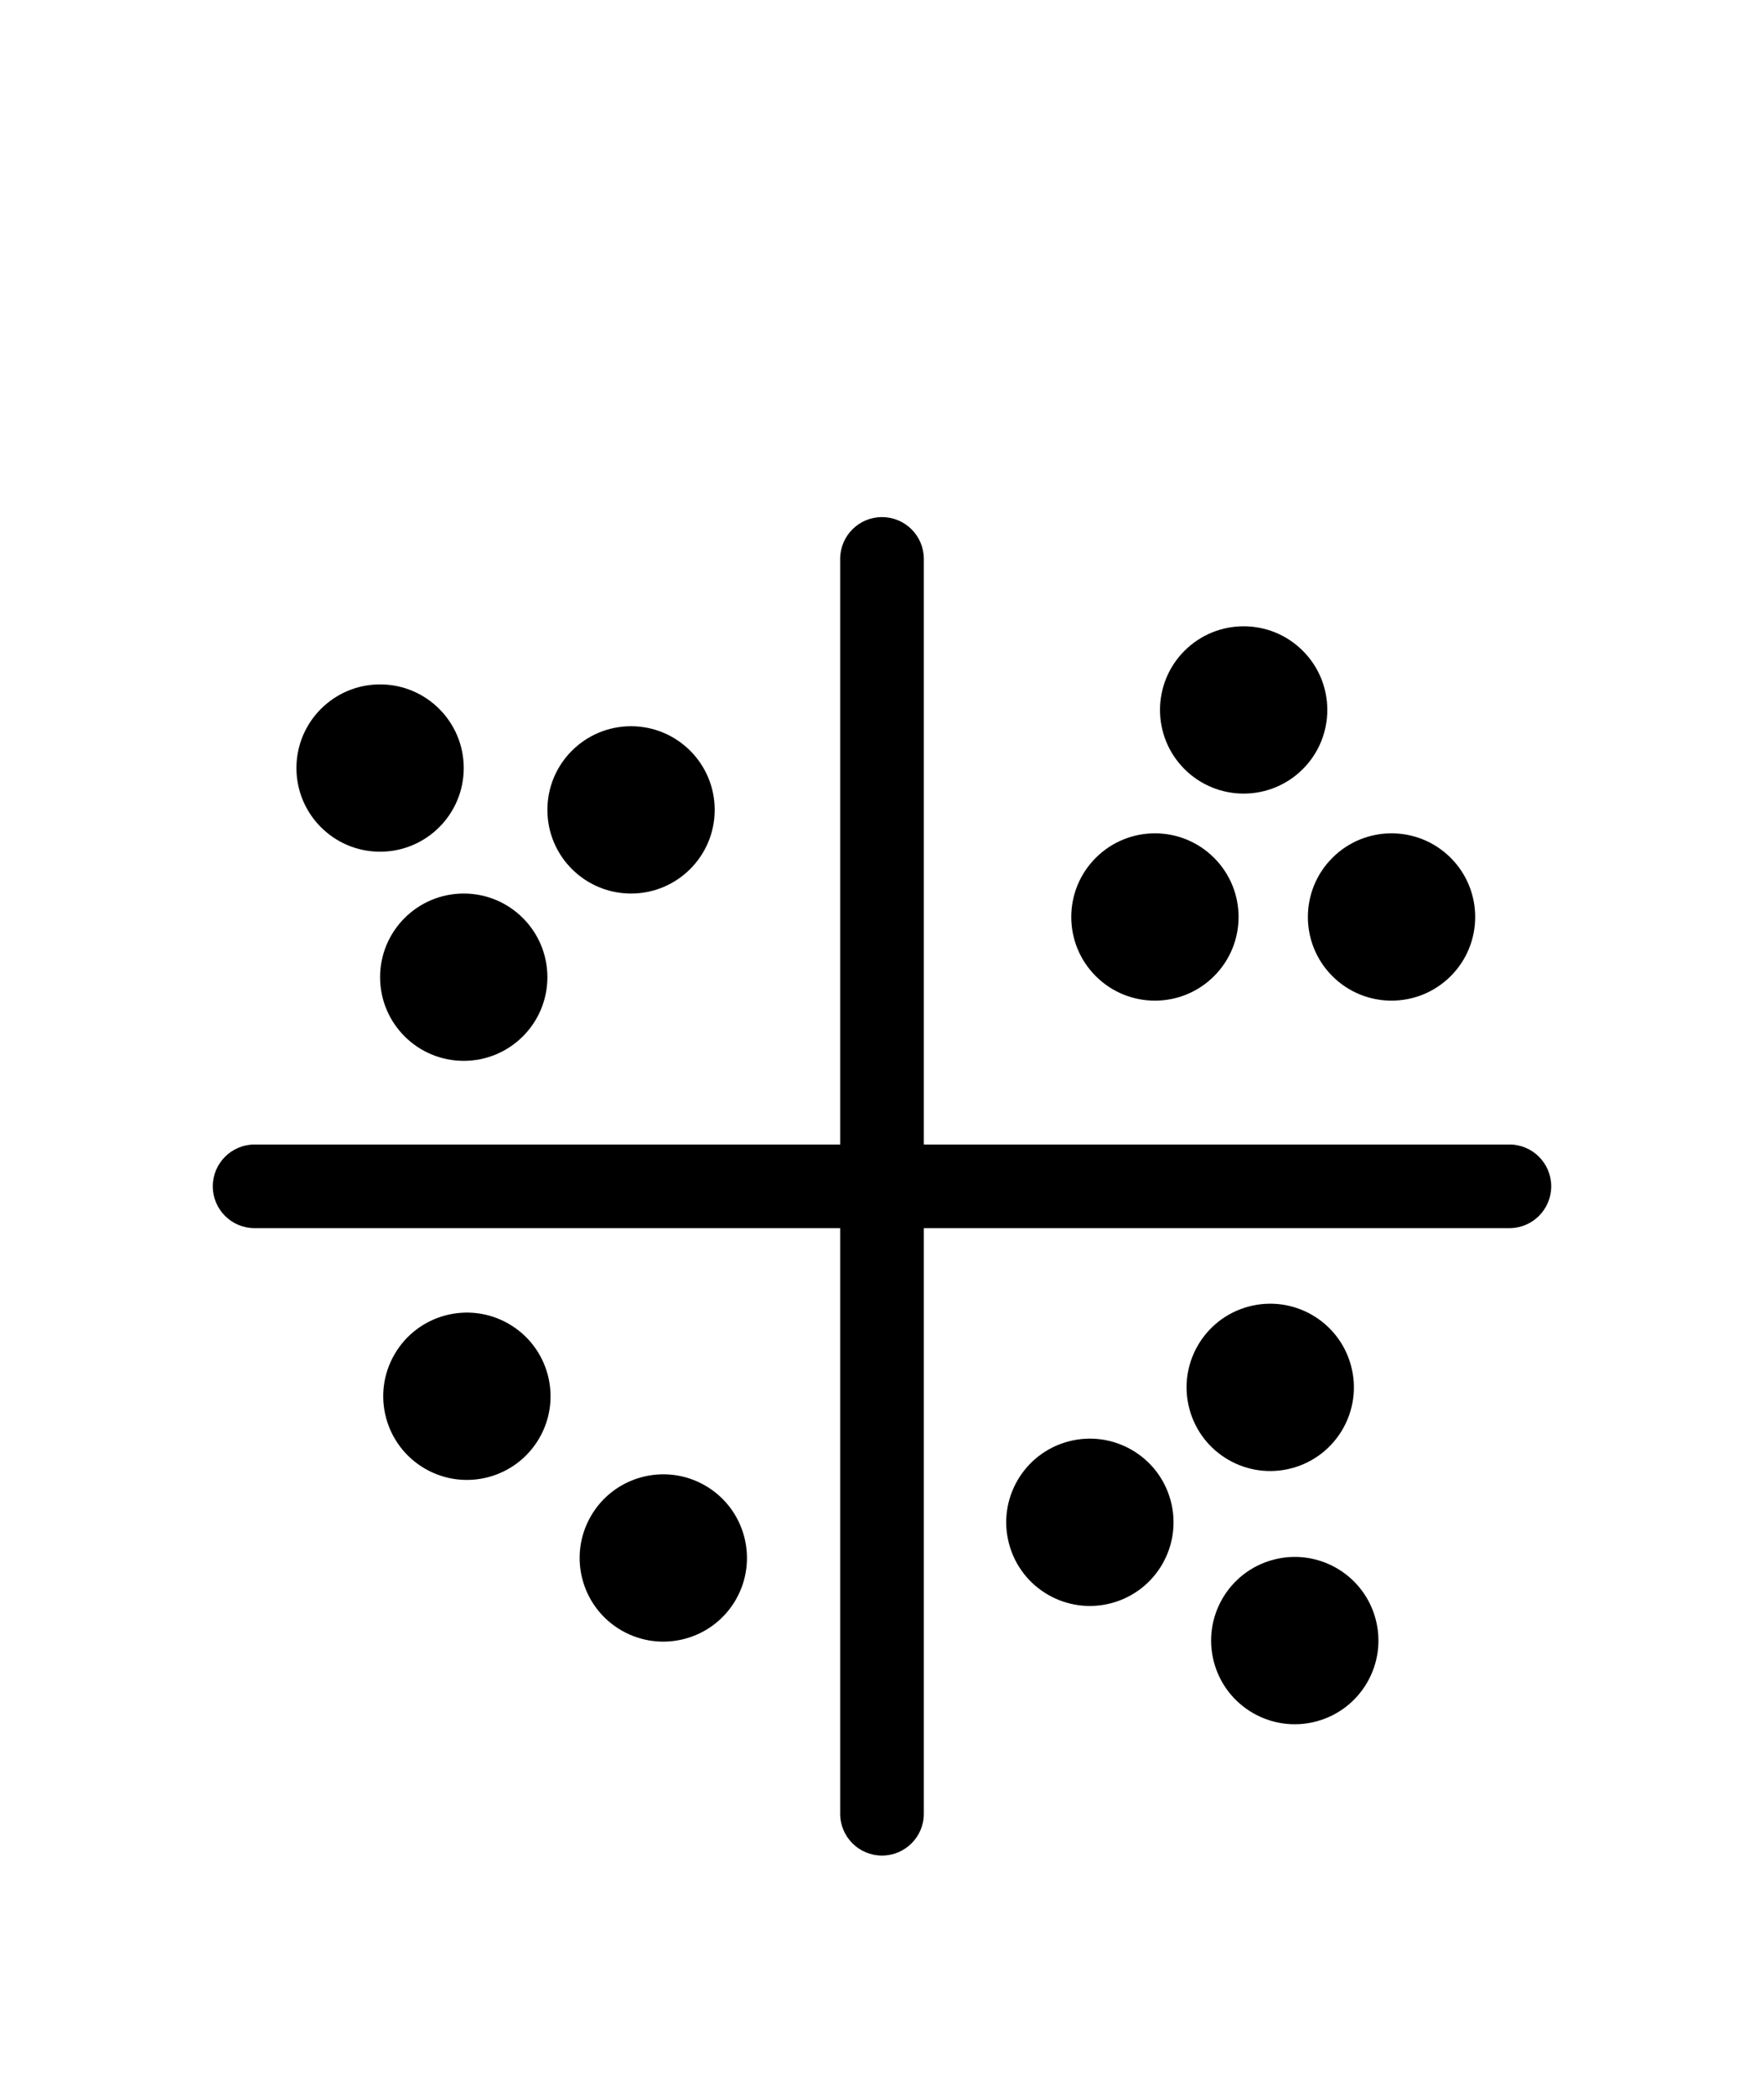
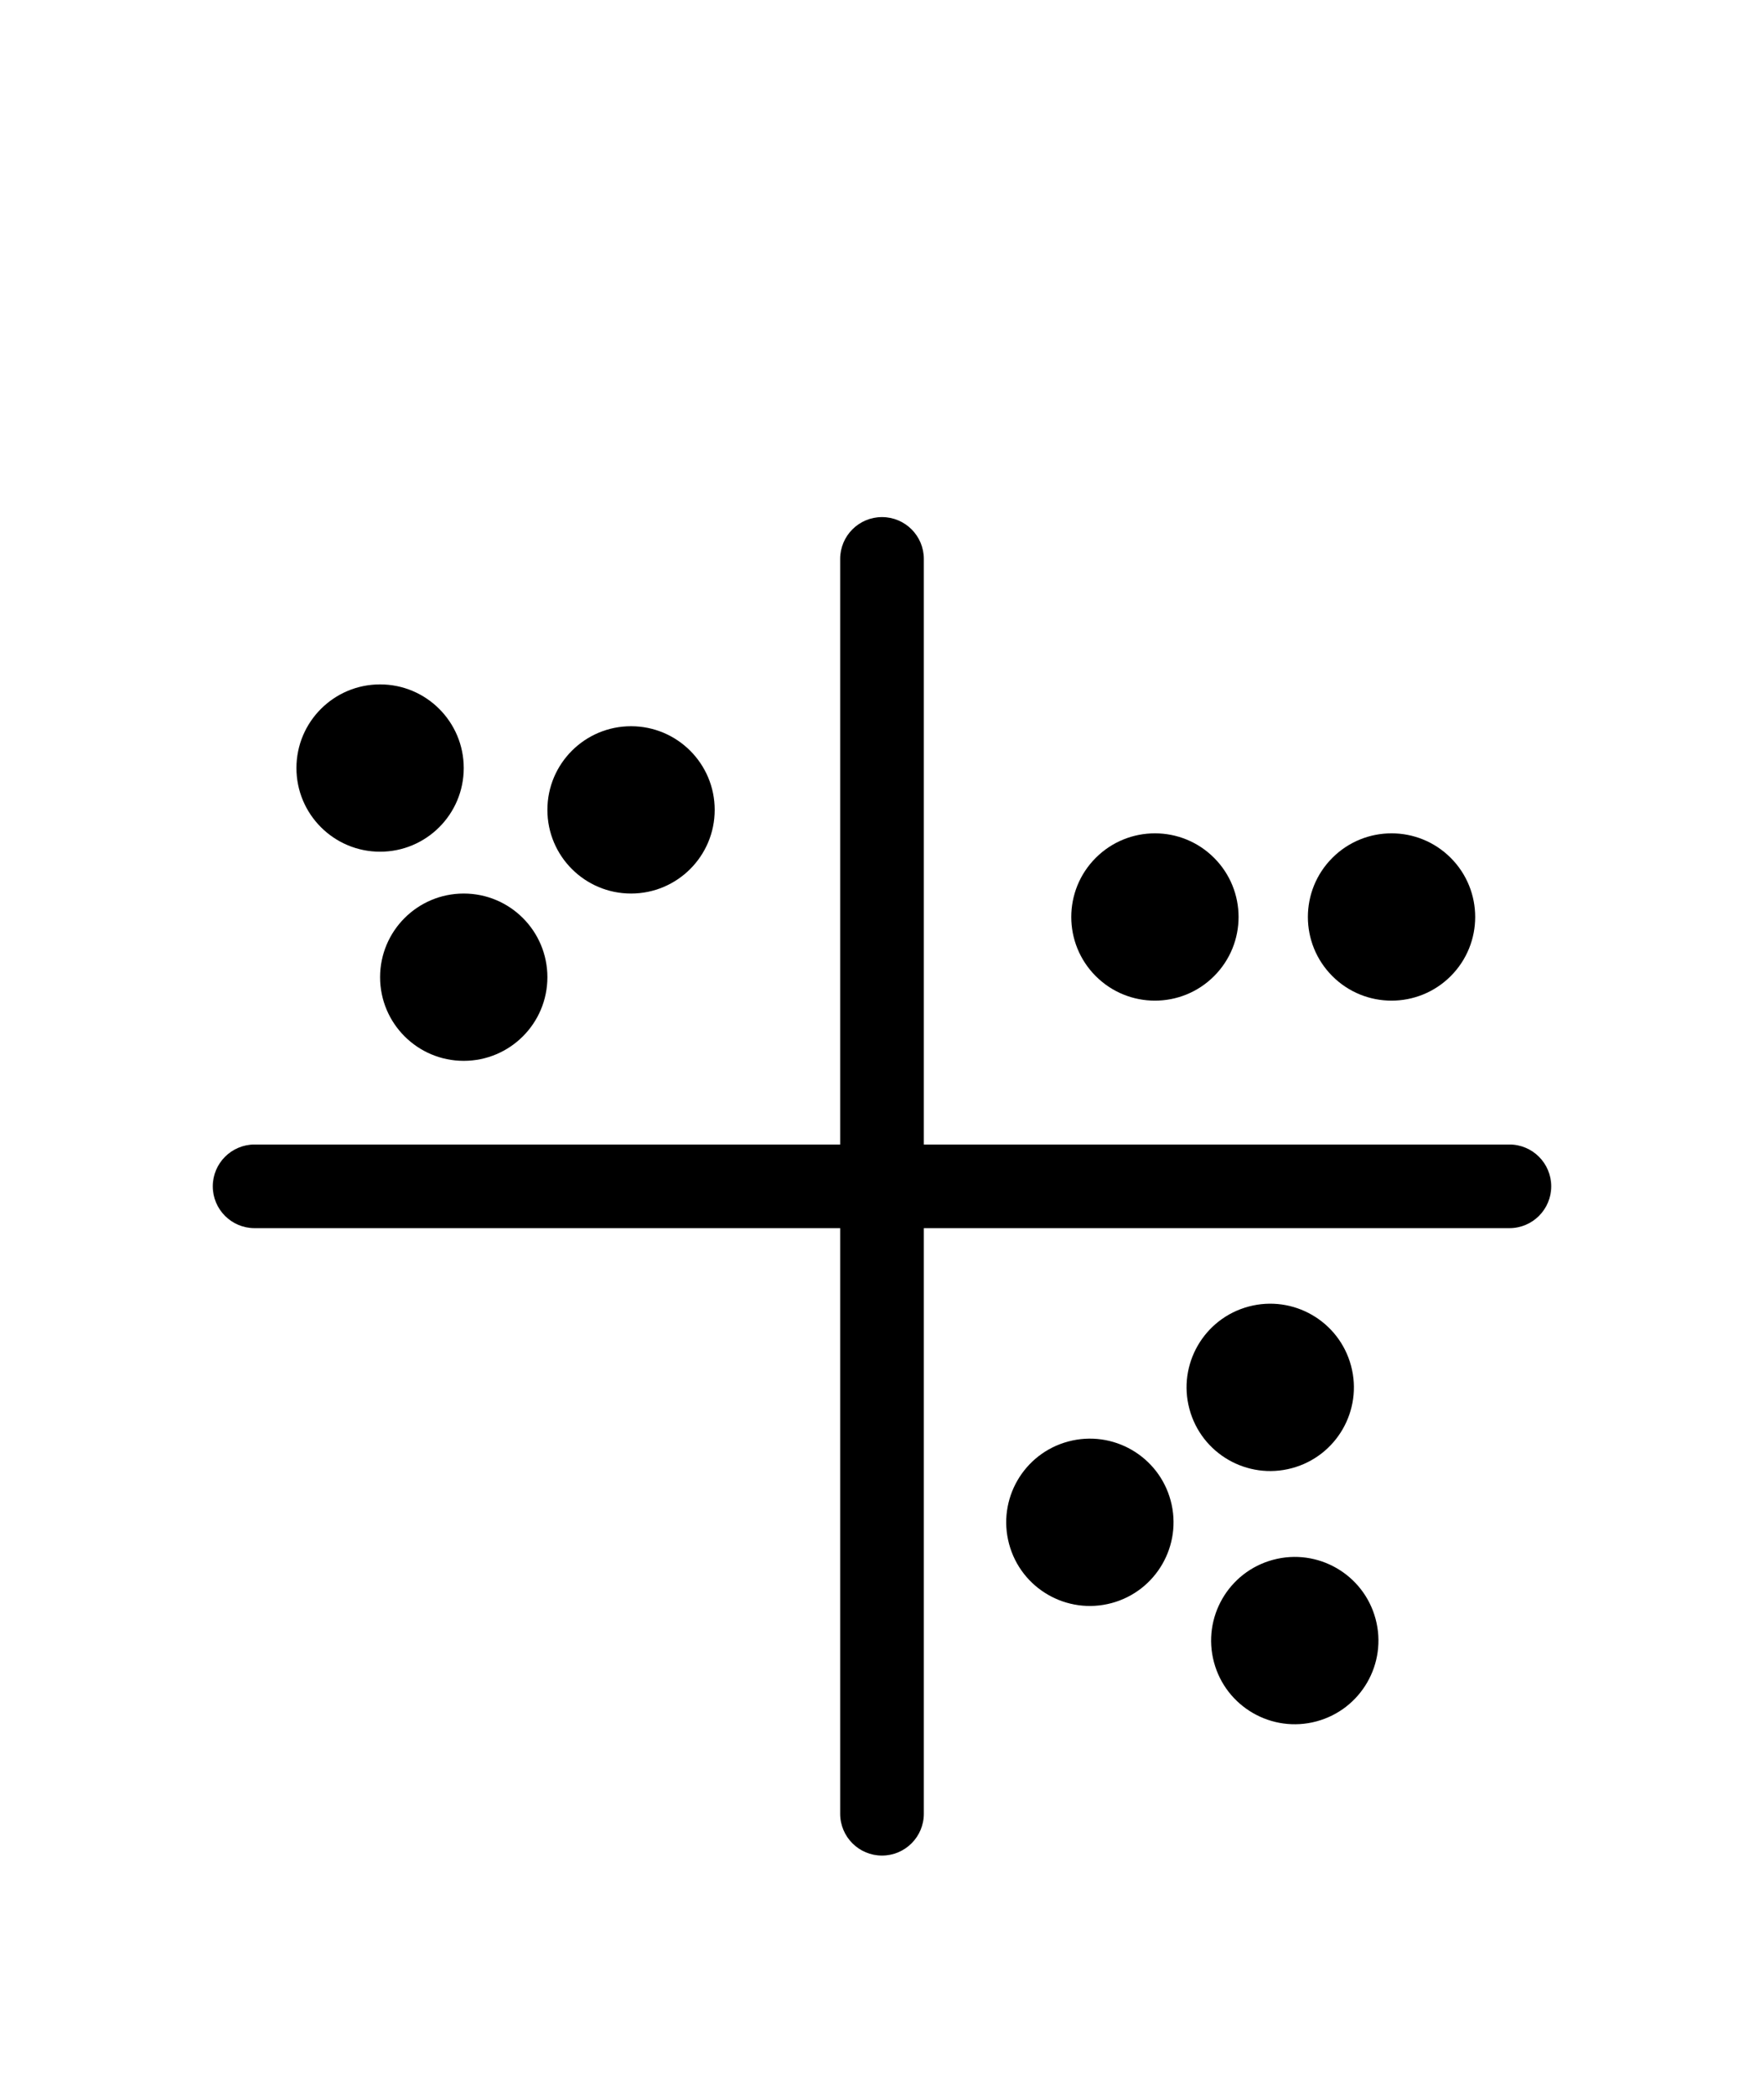
<svg xmlns="http://www.w3.org/2000/svg" width="1600" height="1900" viewBox="0 0 1600 1900" fill="none">
  <path d="M800 469C779.047 469 762.063 485.985 762.063 506.938V1038.06H230.938C209.985 1038.06 193 1055.05 193 1076C193 1096.95 209.985 1113.94 230.938 1113.94H762.063V1645.06C762.063 1666.02 779.047 1683 800 1683C820.953 1683 837.938 1666.02 837.938 1645.06V1113.94H1369.06C1390.02 1113.94 1407 1096.95 1407 1076C1407 1055.05 1390.02 1038.06 1369.06 1038.06H837.938V506.938C837.938 485.985 820.953 469 800 469Z" fill="black" />
  <path d="M344.75 772.5C386.655 772.5 420.625 738.53 420.625 696.625C420.625 654.72 386.655 620.75 344.75 620.75C302.845 620.75 268.875 654.72 268.875 696.625C268.875 738.53 302.845 772.5 344.75 772.5Z" fill="black" />
-   <path d="M1181.68 697.576C1152.05 727.207 1104.01 727.207 1074.37 697.576C1044.75 667.945 1044.75 619.903 1074.37 590.268C1104.01 560.638 1152.05 560.638 1181.68 590.268C1211.31 619.899 1211.31 667.941 1181.68 697.576Z" fill="black" />
  <path d="M1078.85 1277.98C1089.69 1318.46 1131.29 1342.48 1171.77 1331.63C1212.25 1320.78 1236.27 1279.18 1225.42 1238.7C1214.58 1198.23 1172.97 1174.21 1132.5 1185.05C1092.02 1195.9 1068 1237.51 1078.85 1277.98Z" fill="black" />
-   <path d="M489.196 1304.34C468.243 1340.64 421.837 1353.07 385.551 1332.12C349.261 1311.16 336.825 1264.76 357.777 1228.47C378.734 1192.18 425.136 1179.74 461.422 1200.7C497.709 1221.65 510.148 1268.05 489.196 1304.34V1304.34Z" fill="black" />
  <path d="M420.625 962.188C462.53 962.188 496.5 928.218 496.5 886.313C496.5 844.407 462.53 810.438 420.625 810.438C378.72 810.438 344.75 844.407 344.75 886.313C344.75 928.218 378.72 962.188 420.625 962.188Z" fill="black" />
  <path d="M1101.19 885.362C1071.57 914.992 1023.52 914.992 993.896 885.362C964.265 855.727 964.265 807.689 993.896 778.054C1023.53 748.423 1071.57 748.423 1101.19 778.054C1130.83 807.685 1130.83 855.723 1101.19 885.362Z" fill="black" />
  <path d="M915.259 1400.36C926.103 1440.84 967.708 1464.86 1008.19 1454.01C1048.66 1443.17 1072.68 1401.56 1061.84 1361.09C1050.99 1320.61 1009.38 1296.59 968.909 1307.44C928.434 1318.28 904.411 1359.89 915.259 1400.36Z" fill="black" />
  <path d="M648.25 734.563C648.25 776.468 614.28 810.438 572.375 810.438C530.47 810.438 496.5 776.468 496.5 734.563C496.5 692.657 530.47 658.687 572.375 658.687C614.28 658.687 648.25 692.657 648.25 734.563Z" fill="black" />
  <path d="M1208.51 885.362C1238.14 914.992 1286.18 914.992 1315.82 885.362C1345.45 855.727 1345.45 807.689 1315.82 778.054C1286.18 748.423 1238.14 748.423 1208.51 778.054C1178.88 807.685 1178.88 855.723 1208.51 885.362Z" fill="black" />
  <path d="M1194.03 1561.3C1153.56 1572.14 1111.95 1548.12 1101.11 1507.65C1090.27 1467.16 1114.28 1425.56 1154.76 1414.72C1195.24 1403.87 1236.84 1427.89 1247.69 1468.37C1258.53 1508.84 1234.52 1550.45 1194.03 1561.3Z" fill="black" />
-   <path d="M563.705 1478.79C599.994 1499.74 646.397 1487.3 667.35 1451.02C688.303 1414.73 675.866 1368.32 639.577 1347.37C603.288 1326.42 556.881 1338.85 535.932 1375.14C514.979 1411.43 527.416 1457.84 563.705 1478.79V1478.79Z" fill="black" />
</svg>